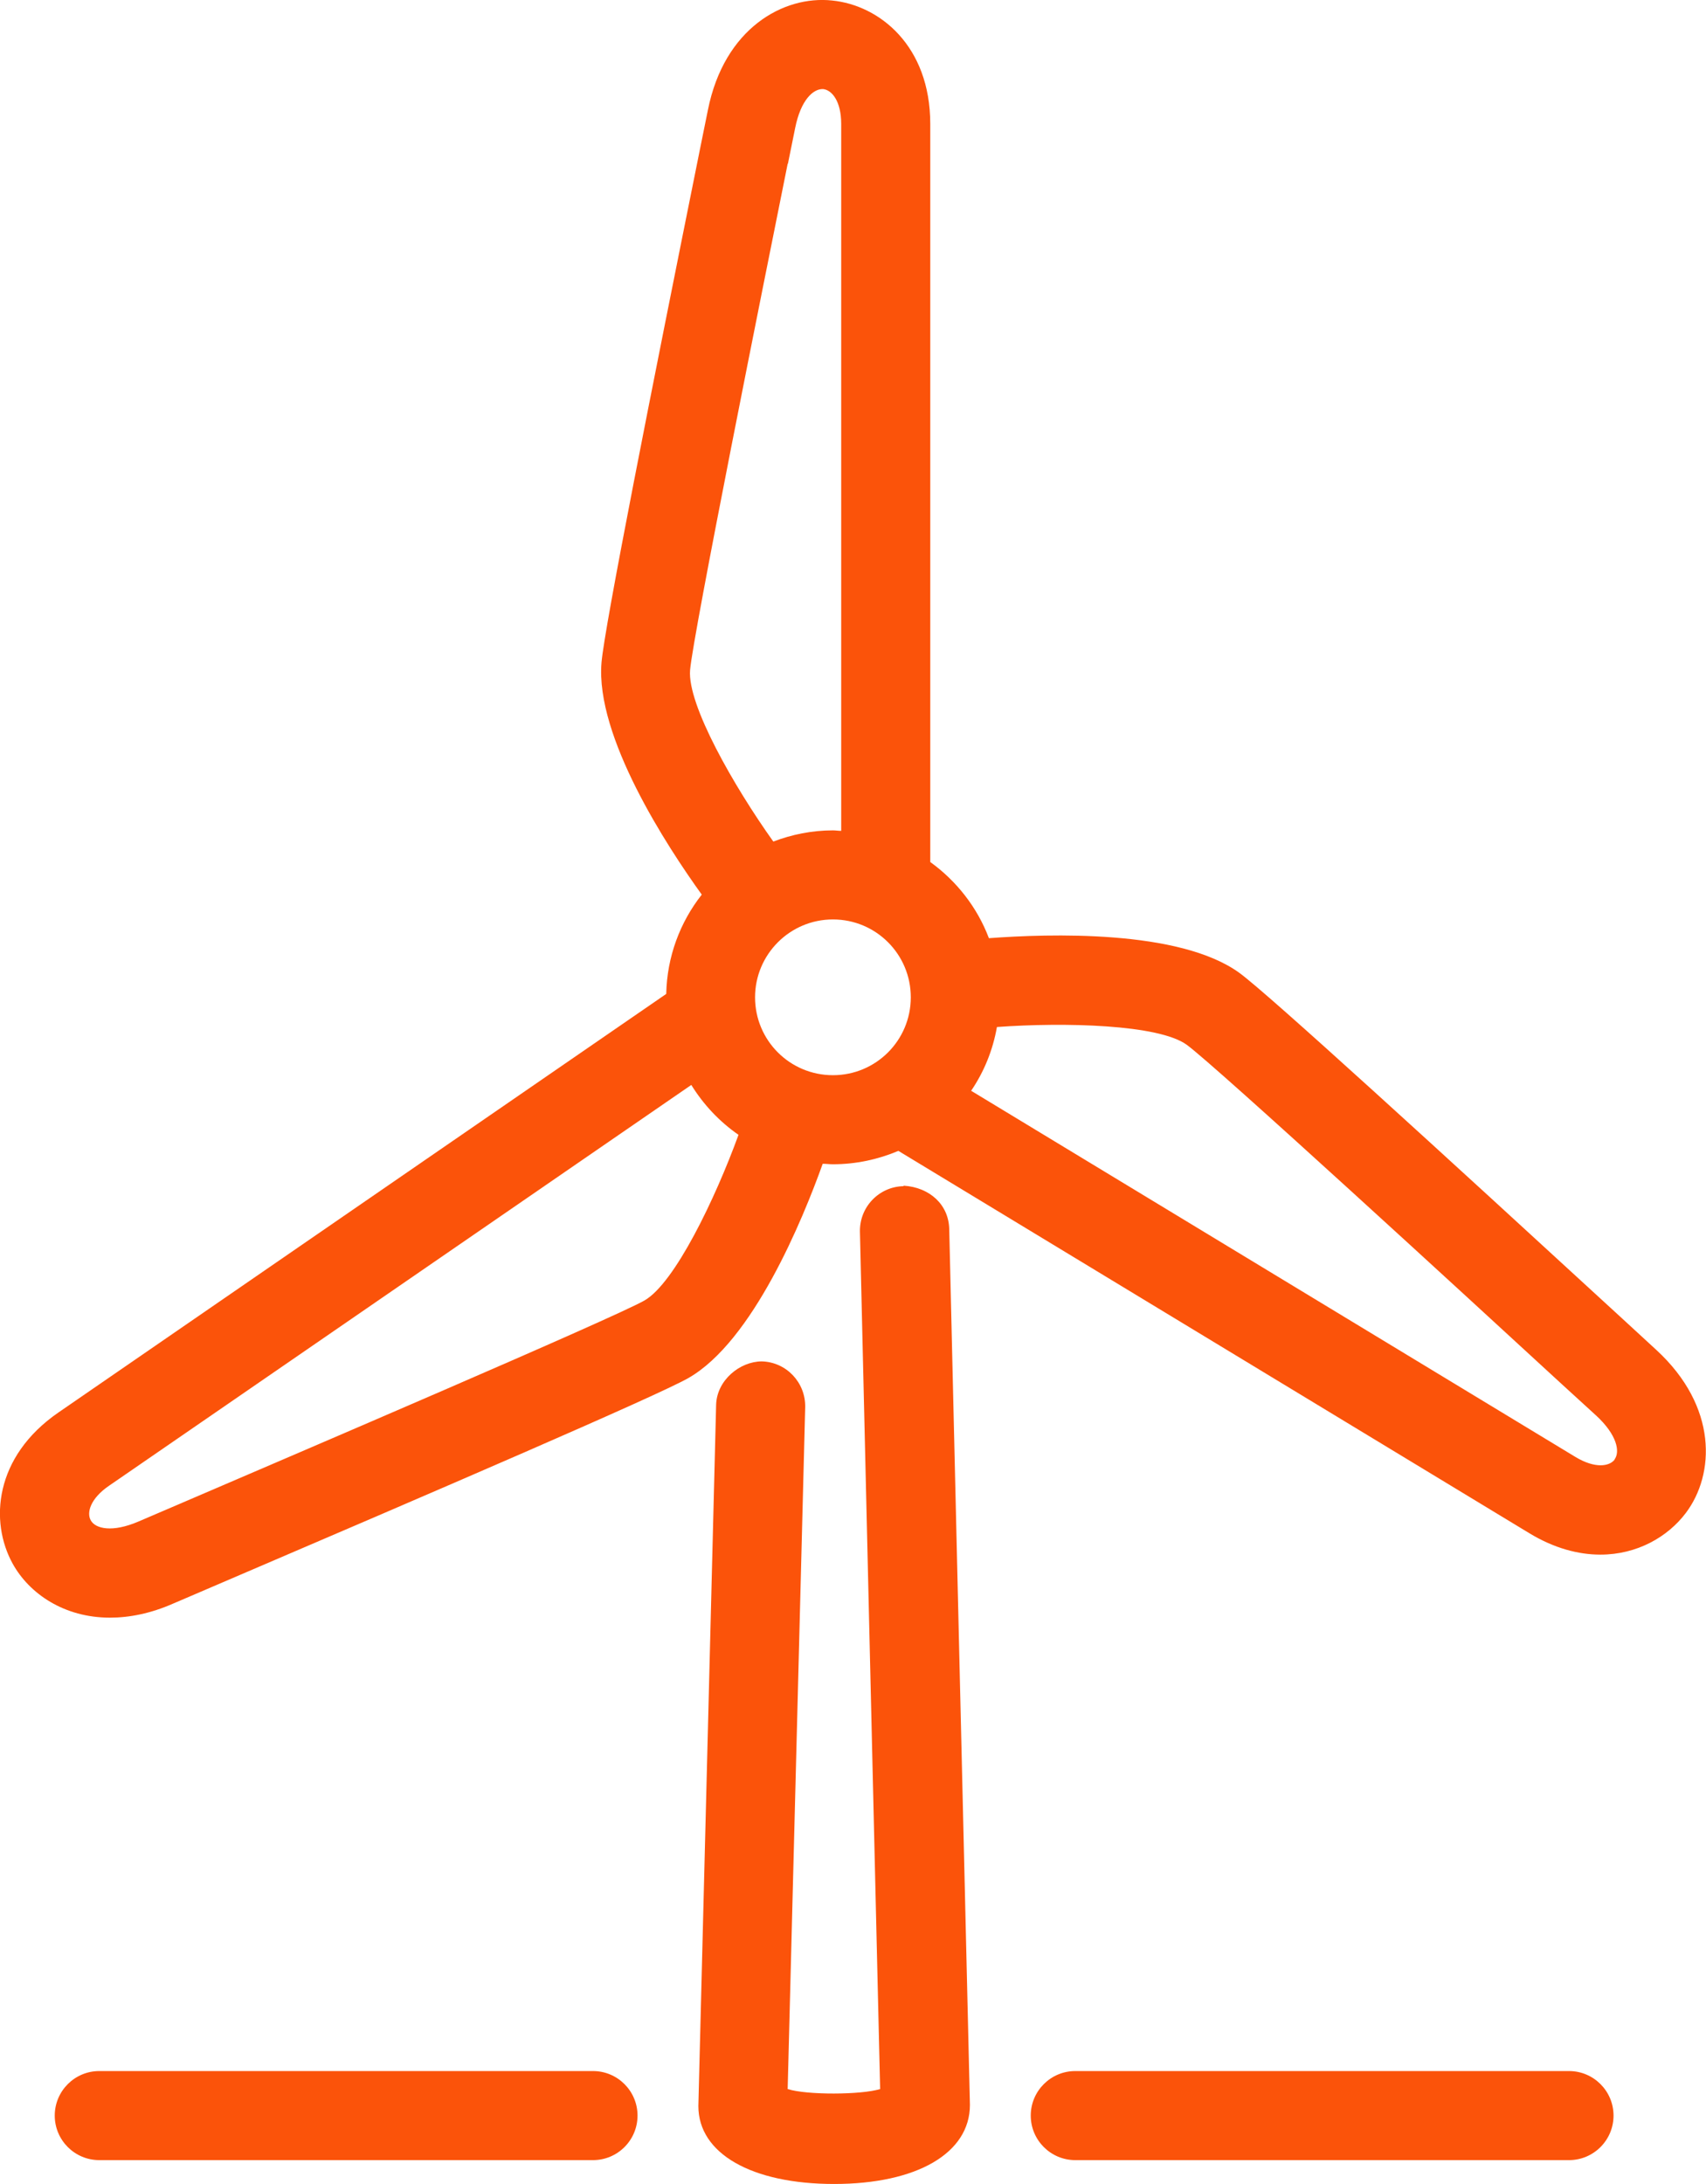
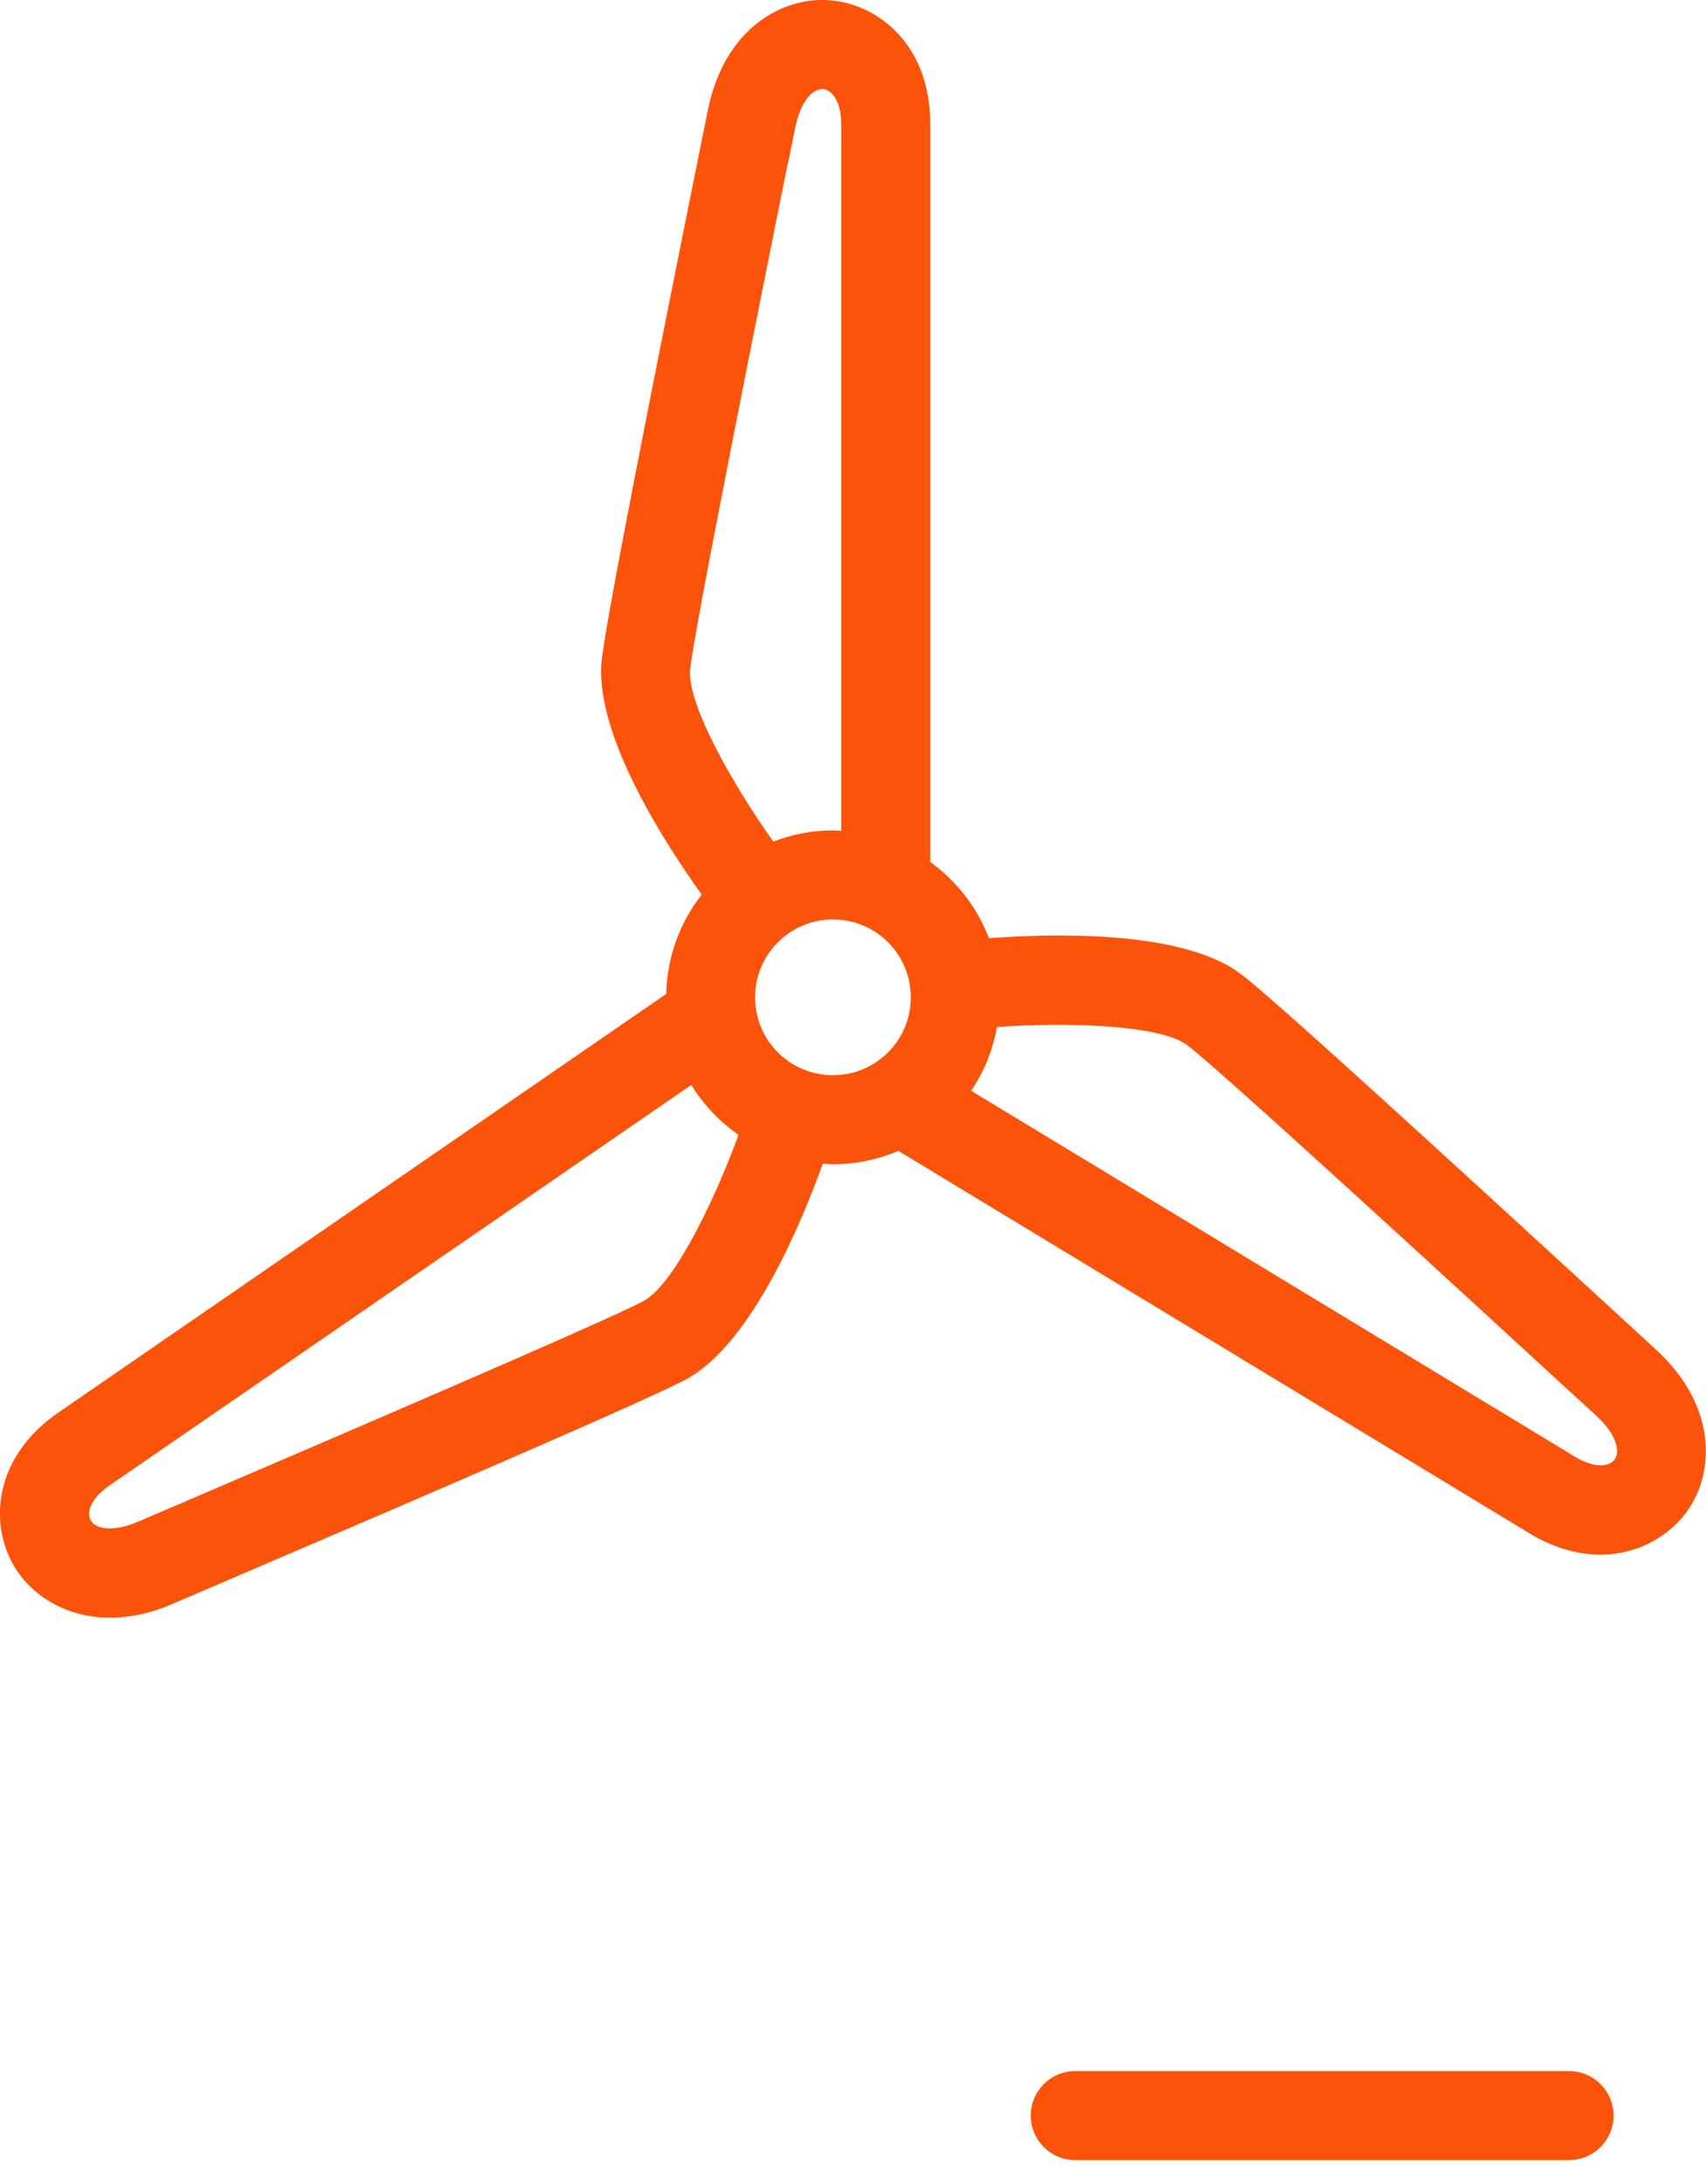
<svg xmlns="http://www.w3.org/2000/svg" id="Calque_2" data-name="Calque 2" viewBox="0 0 70.11 89.74">
  <defs>
    <style>      .cls-1 {        fill: #fb530a;      }    </style>
  </defs>
  <g id="Calque_1-2" data-name="Calque 1">
    <g>
      <path class="cls-1" d="M68.07,55.47l-1.38-1.27c-7.48-6.87-14.56-13.35-15.75-14.22-2.47-1.8-7.87-1.61-10.3-1.43-.48-1.27-1.33-2.35-2.41-3.13V5.09C38.23,1.88,36.14.21,34.19.02c-1.98-.21-4.43,1.13-5.1,4.51l-.3,1.48c-2.04,10.13-3.94,19.71-4.07,21.21-.26,3.05,2.7,7.57,4.12,9.54-.89,1.13-1.43,2.55-1.46,4.08L2.4,58.04c-2.64,1.82-2.83,4.49-1.88,6.21.68,1.23,2.11,2.22,4,2.22.79,0,1.67-.17,2.6-.58l1.61-.69c9.39-4.02,18.26-7.84,19.55-8.57,2.66-1.51,4.71-6.52,5.53-8.81.14,0,.28.02.42.02.95,0,1.86-.2,2.69-.55l25.93,15.71c1.02.62,2.02.88,2.92.88,1.51,0,2.77-.73,3.51-1.71,1.2-1.59,1.32-4.37-1.21-6.7ZM32.38,6.73l.3-1.48c.23-1.14.74-1.61,1.15-1.59.36.04.74.5.74,1.43v29.05c-.11,0-.23-.02-.34-.02-.86,0-1.69.17-2.45.46-1.61-2.26-3.54-5.62-3.42-7.05.13-1.5,3.05-16.02,4.01-20.8ZM26.48,53.44c-1.29.73-14.29,6.29-19.18,8.39l-1.61.69c-1.07.46-1.77.3-1.96-.05-.18-.32-.01-.9.75-1.42l23.93-16.47c.5.81,1.16,1.51,1.94,2.05-.95,2.61-2.62,6.1-3.87,6.81ZM31.03,40.98c0-1.76,1.43-3.2,3.2-3.2s3.2,1.43,3.2,3.2-1.43,3.2-3.2,3.2-3.2-1.43-3.2-3.2ZM66.36,59.97c-.22.29-.81.38-1.61-.1l-24.84-15.05c.53-.78.89-1.66,1.06-2.62,2.77-.2,6.64-.11,7.8.73,1.19.87,11.54,10.38,15.43,13.96l1.39,1.27c.86.79,1,1.49.76,1.81Z" />
-       <path class="cls-1" d="M37.13,48.74c-1.01.02-1.81.86-1.79,1.87l.83,35.23c-.78.24-3.02.25-3.8,0l.72-28.02c.02-1.01-.77-1.85-1.78-1.88-.9,0-1.85.77-1.88,1.78l-.73,28.82c0,1.95,2.19,3.2,5.58,3.2s5.58-1.26,5.58-3.25l-.85-35.98c-.02-1.01-.8-1.72-1.87-1.79Z" />
-       <path class="cls-1" d="M24.38,85.1H4.08c-1.01,0-1.83.82-1.83,1.83s.82,1.83,1.83,1.83h20.29c1.01,0,1.83-.82,1.83-1.83s-.82-1.83-1.83-1.83Z" />
      <path class="cls-1" d="M64.48,85.1h-20.29c-1.01,0-1.83.82-1.83,1.83s.82,1.83,1.83,1.83h20.29c1.01,0,1.83-.82,1.83-1.83s-.82-1.83-1.83-1.83Z" />
    </g>
  </g>
</svg>